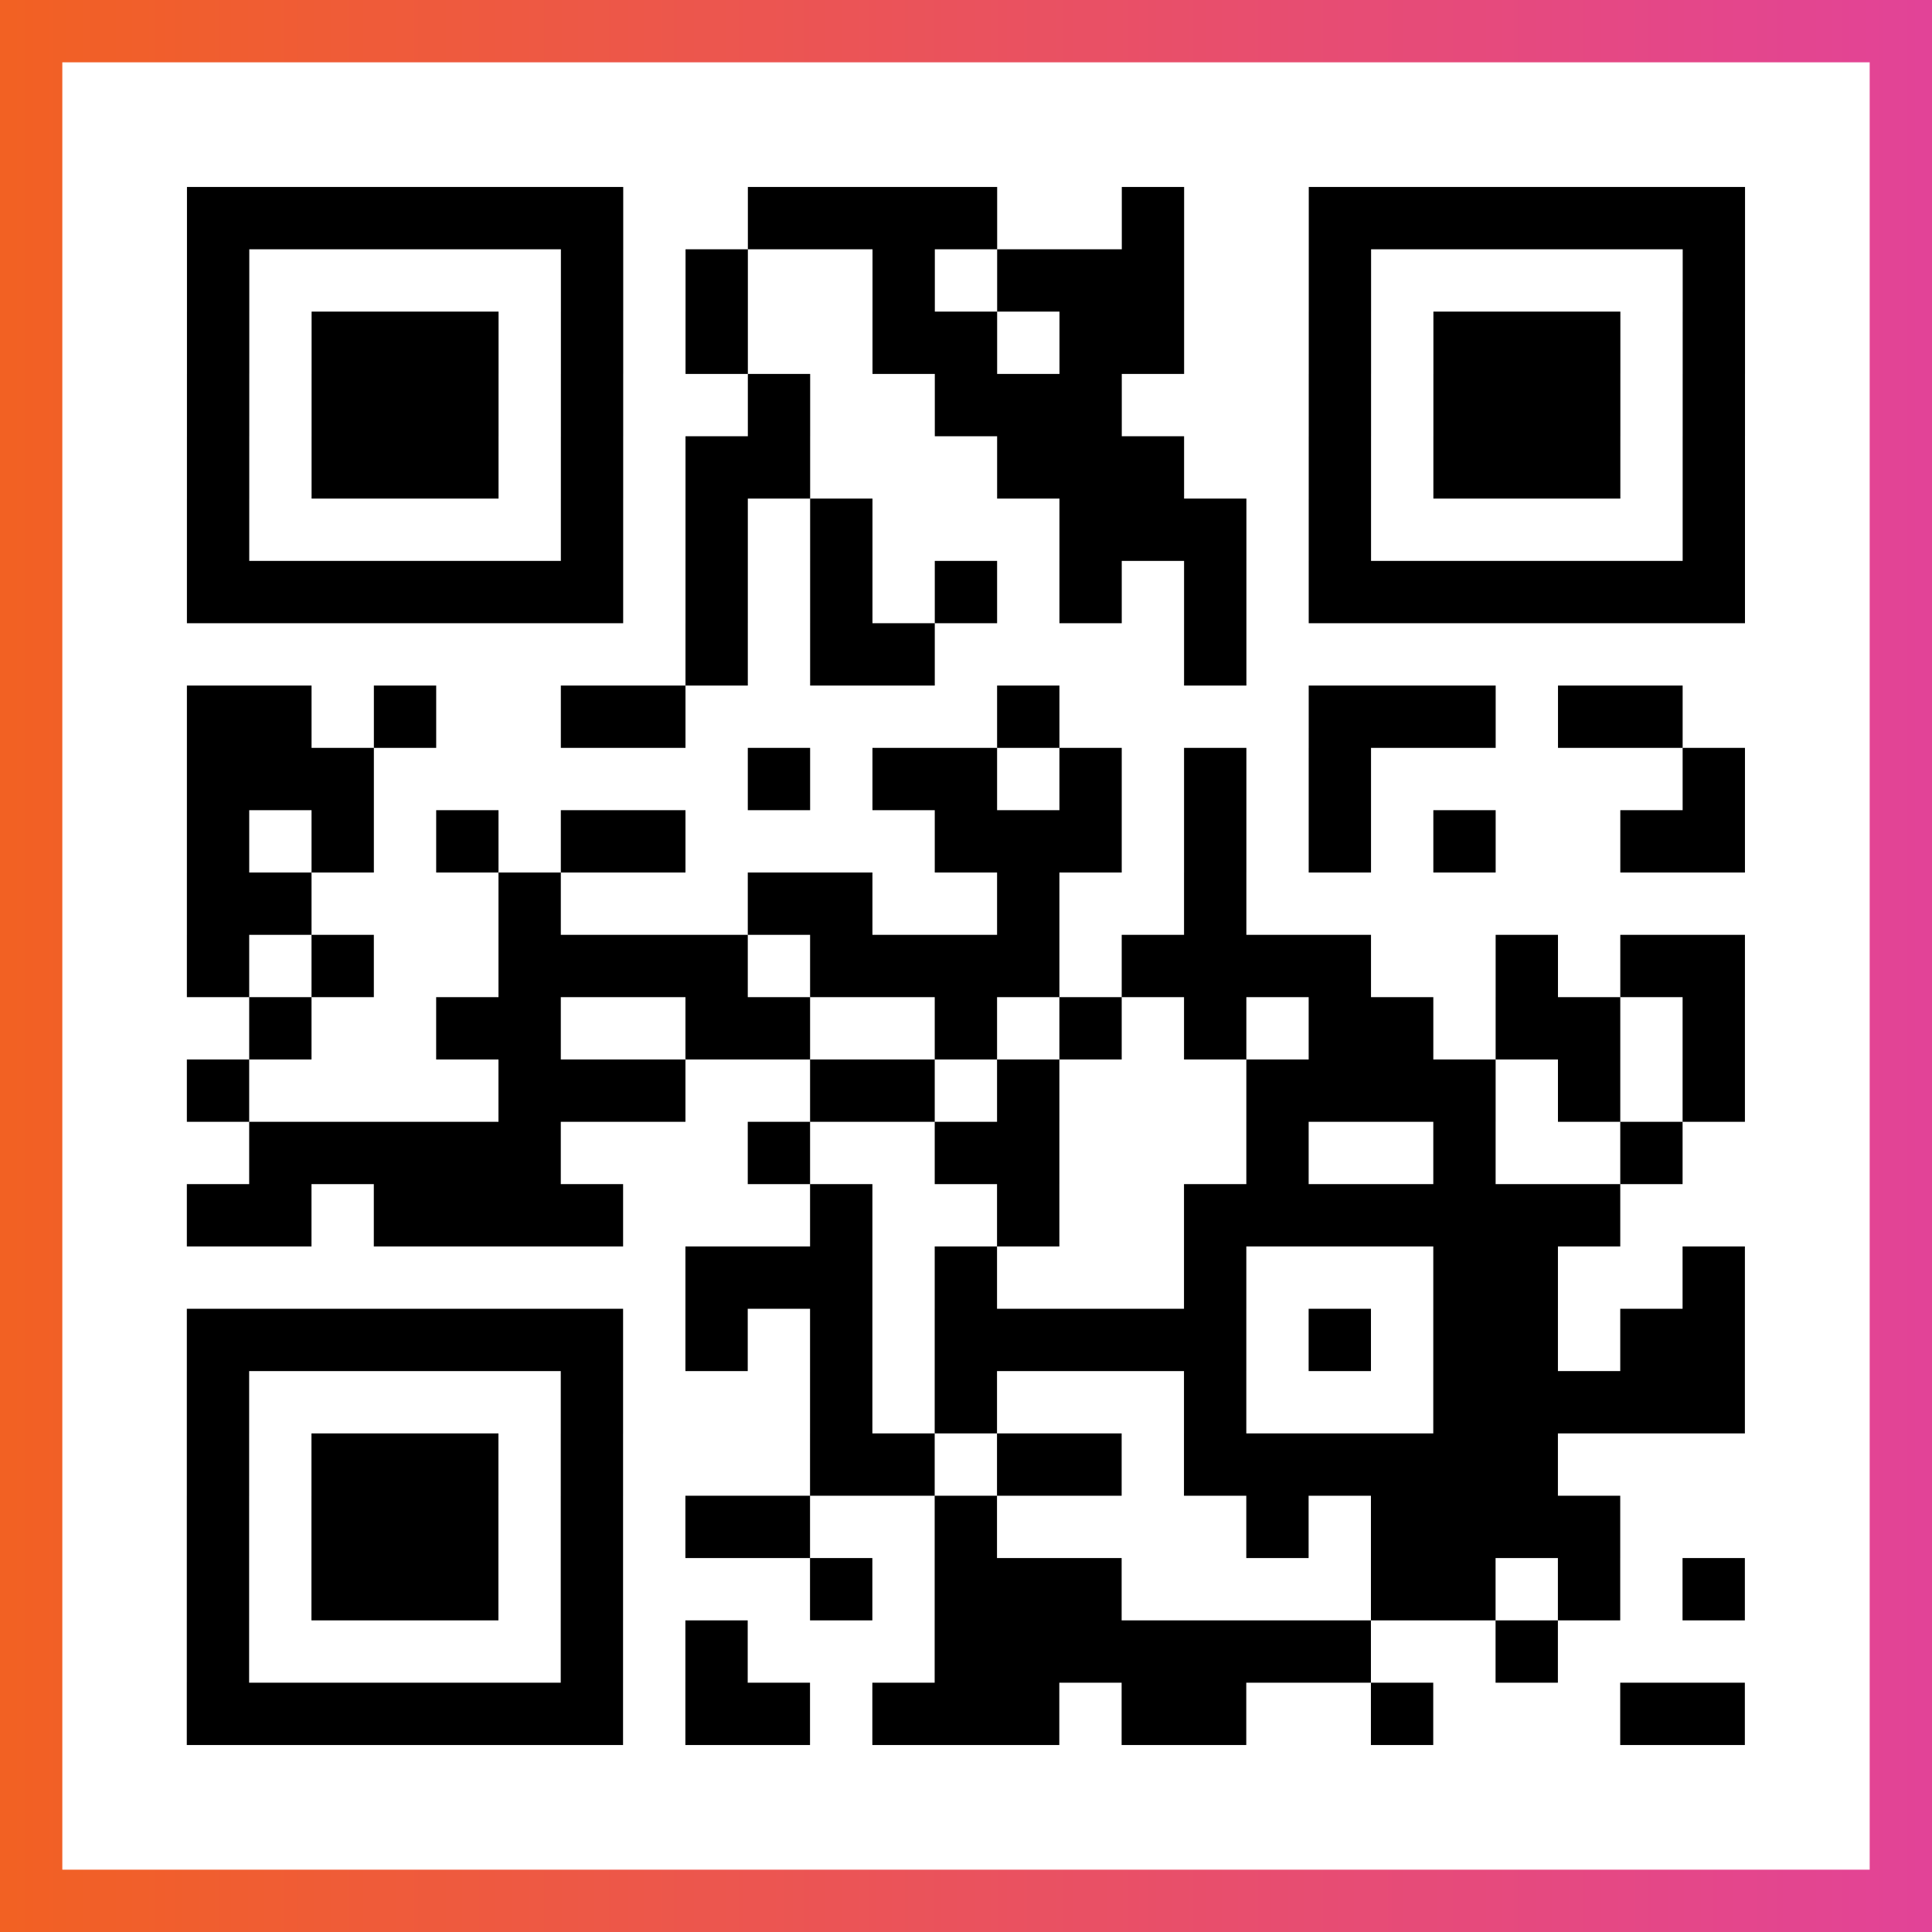
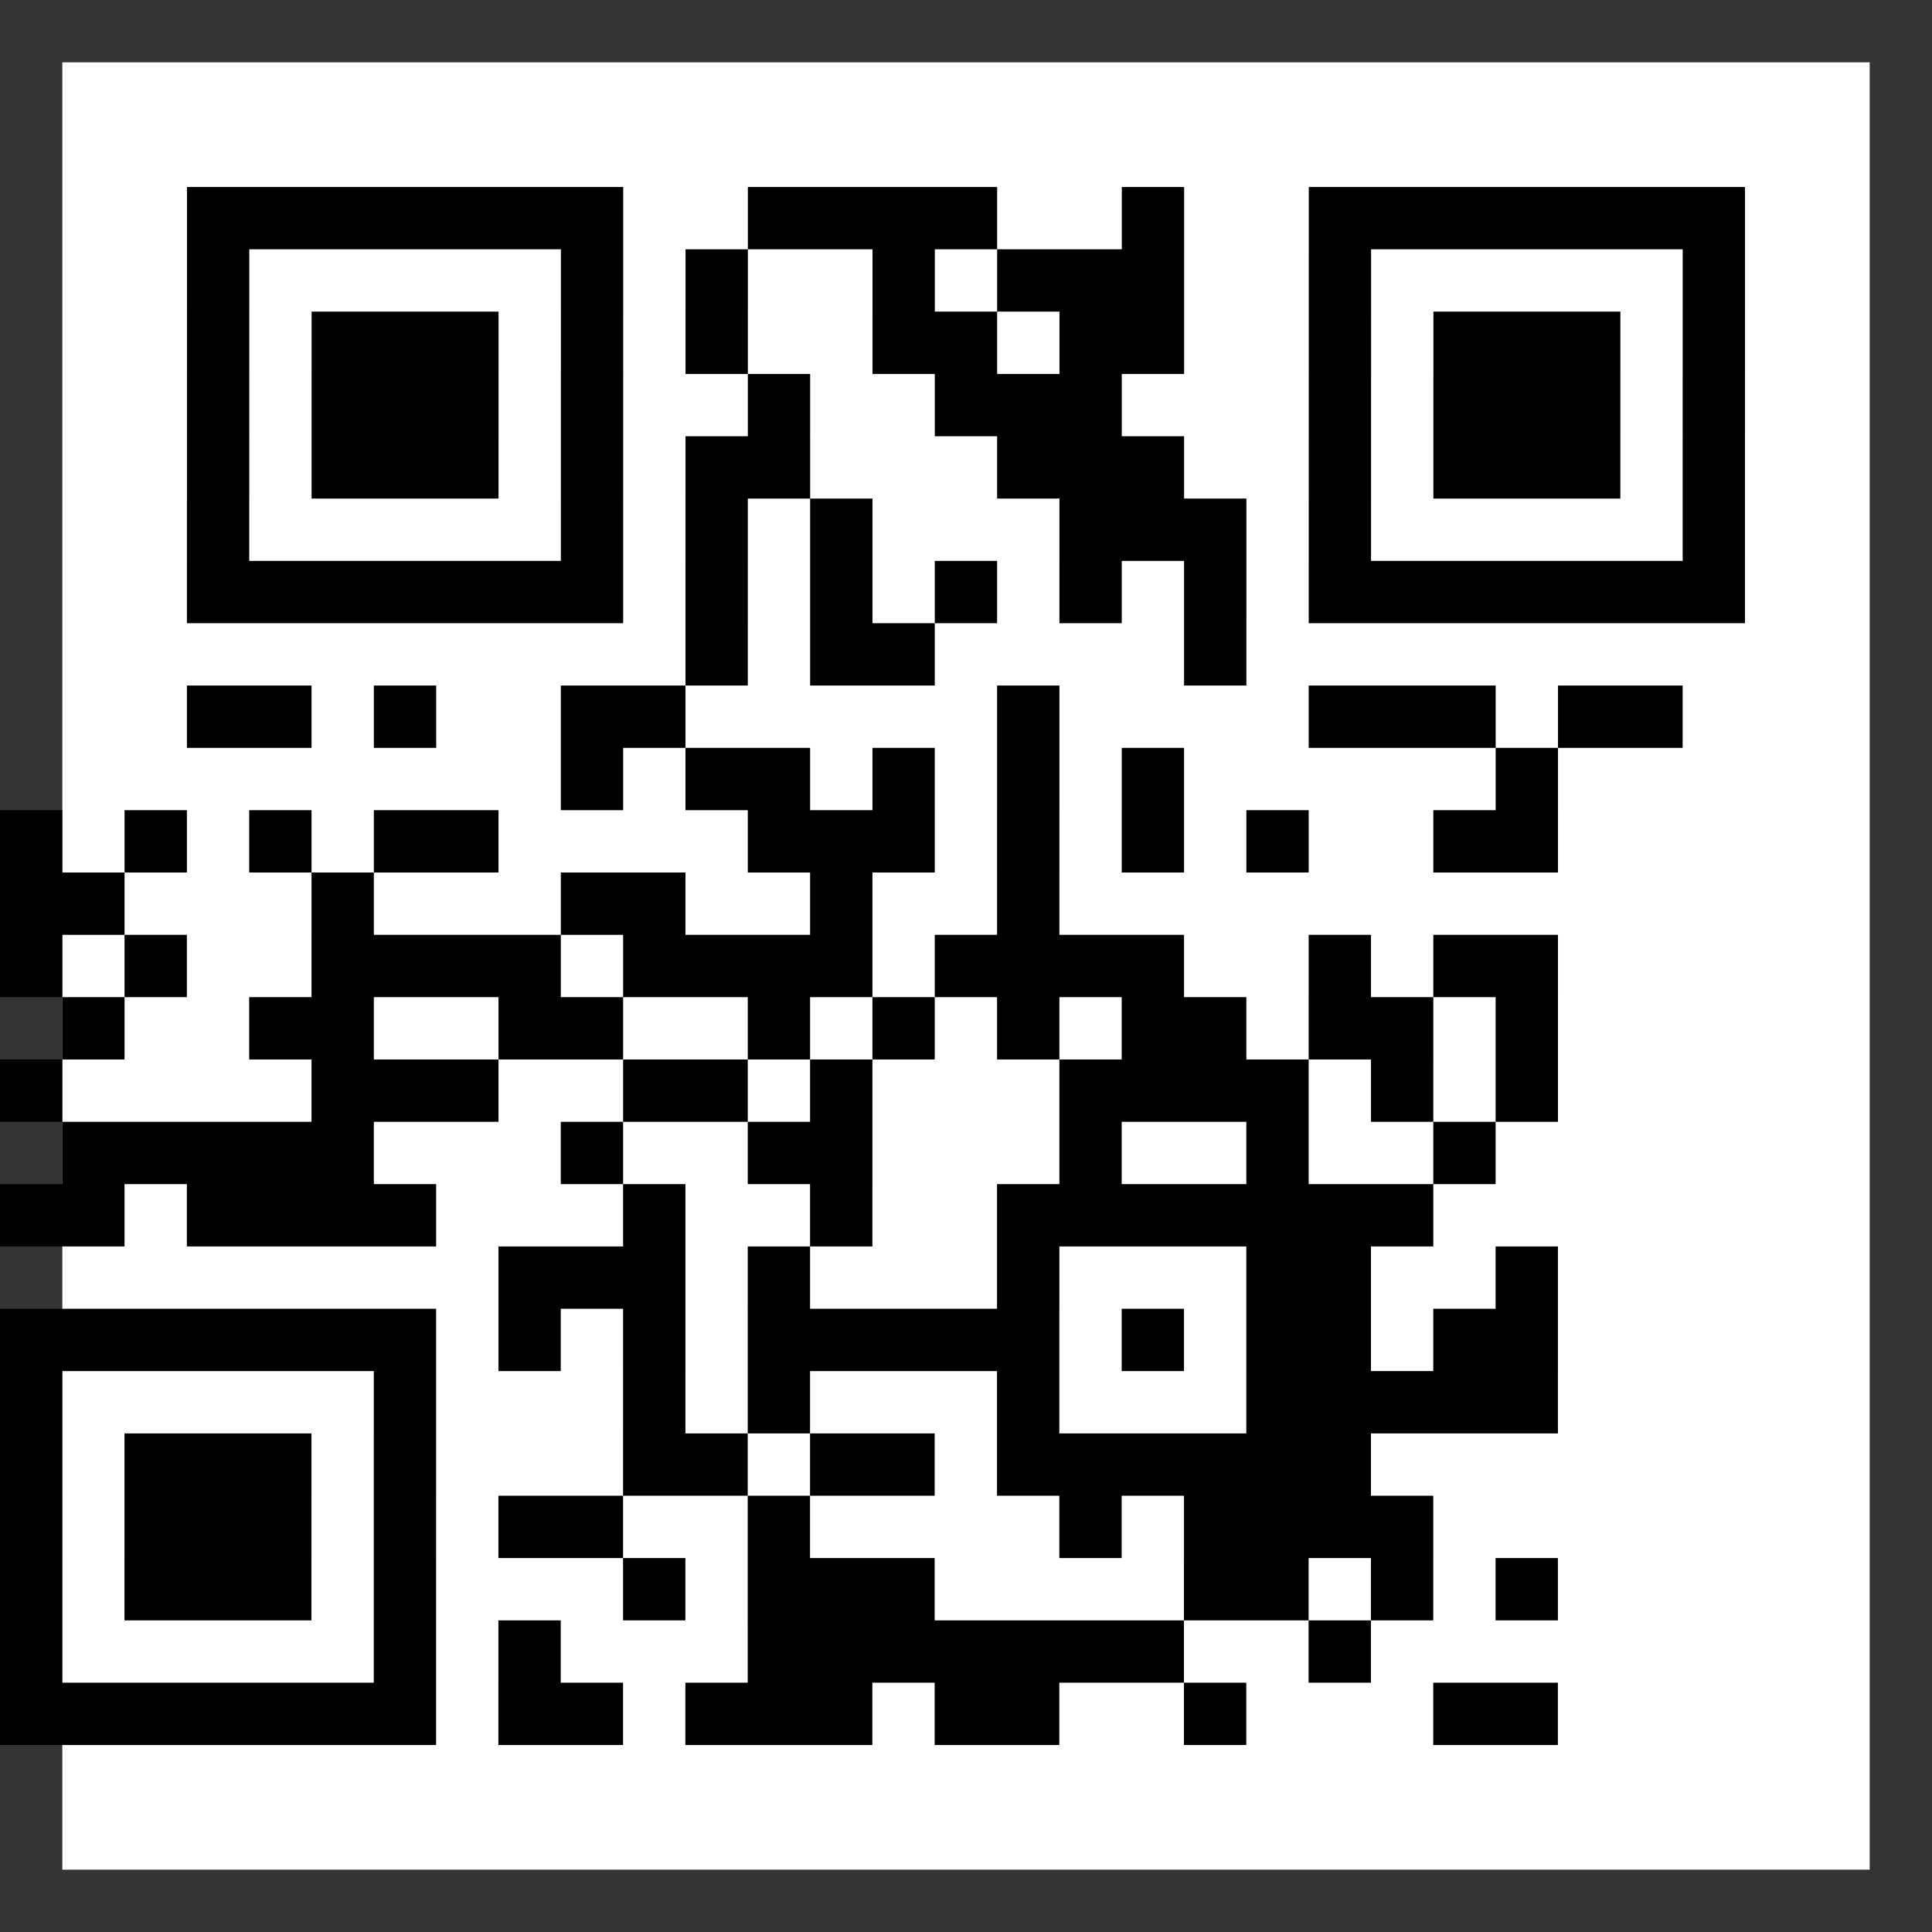
<svg xmlns="http://www.w3.org/2000/svg" viewBox="-1 -1 31 31" width="93" height="93">
  <rect x="-1" y="-1" width="31" height="31" fill="#333333" stroke="none" />
  <defs>
    <linearGradient id="primary">
      <stop class="start" offset="0%" stop-color="#f26122" />
      <stop class="stop" offset="100%" stop-color="#e24398" />
    </linearGradient>
  </defs>
-   <rect x="-1" y="-1" width="31" height="31" fill="url(#primary)" />
  <rect x="0" y="0" width="29" height="29" fill="#fff" />
-   <path stroke="#000" d="M2 2.5h7m2 0h4m2 0h1m2 0h7m-25 1h1m5 0h1m1 0h1m2 0h1m1 0h3m2 0h1m5 0h1m-25 1h1m1 0h3m1 0h1m1 0h1m2 0h2m1 0h2m2 0h1m1 0h3m1 0h1m-25 1h1m1 0h3m1 0h1m2 0h1m2 0h3m3 0h1m1 0h3m1 0h1m-25 1h1m1 0h3m1 0h1m1 0h2m3 0h3m2 0h1m1 0h3m1 0h1m-25 1h1m5 0h1m1 0h1m1 0h1m3 0h3m1 0h1m5 0h1m-25 1h7m1 0h1m1 0h1m1 0h1m1 0h1m1 0h1m1 0h7m-17 1h1m1 0h2m4 0h1m-17 1h2m1 0h1m2 0h2m5 0h1m4 0h3m1 0h2m-24 1h3m6 0h1m1 0h2m1 0h1m1 0h1m1 0h1m5 0h1m-25 1h1m1 0h1m1 0h1m1 0h2m4 0h3m1 0h1m1 0h1m1 0h1m2 0h2m-25 1h2m3 0h1m3 0h2m2 0h1m2 0h1m-17 1h1m1 0h1m2 0h4m1 0h4m1 0h4m2 0h1m1 0h2m-24 1h1m2 0h2m2 0h2m2 0h1m1 0h1m1 0h1m1 0h2m1 0h2m1 0h1m-25 1h1m4 0h3m2 0h2m1 0h1m3 0h4m1 0h1m1 0h1m-24 1h5m3 0h1m2 0h2m3 0h1m2 0h1m2 0h1m-24 1h2m1 0h4m3 0h1m2 0h1m2 0h7m-15 1h3m1 0h1m3 0h1m3 0h2m2 0h1m-25 1h7m1 0h1m1 0h1m1 0h5m1 0h1m1 0h2m1 0h2m-25 1h1m5 0h1m3 0h1m1 0h1m3 0h1m3 0h5m-25 1h1m1 0h3m1 0h1m3 0h2m1 0h2m1 0h6m-22 1h1m1 0h3m1 0h1m1 0h2m2 0h1m4 0h1m1 0h4m-23 1h1m1 0h3m1 0h1m3 0h1m1 0h3m4 0h2m1 0h1m1 0h1m-25 1h1m5 0h1m1 0h1m3 0h7m2 0h1m-22 1h7m1 0h2m1 0h3m1 0h2m2 0h1m3 0h2" />
+   <path stroke="#000" d="M2 2.5h7m2 0h4m2 0h1m2 0h7m-25 1h1m5 0h1m1 0h1m2 0h1m1 0h3m2 0h1m5 0h1m-25 1h1m1 0h3m1 0h1m1 0h1m2 0h2m1 0h2m2 0h1m1 0h3m1 0h1m-25 1h1m1 0h3m1 0h1m2 0h1m2 0h3m3 0h1m1 0h3m1 0h1m-25 1h1m1 0h3m1 0h1m1 0h2m3 0h3m2 0h1m1 0h3m1 0h1m-25 1h1m5 0h1m1 0h1m1 0h1m3 0h3m1 0h1m5 0h1m-25 1h7m1 0h1m1 0h1m1 0h1m1 0h1m1 0h1m1 0h7m-17 1h1m1 0h2m4 0h1m-17 1h2m1 0h1m2 0h2m5 0h1m4 0h3m1 0h2m-24 1m6 0h1m1 0h2m1 0h1m1 0h1m1 0h1m5 0h1m-25 1h1m1 0h1m1 0h1m1 0h2m4 0h3m1 0h1m1 0h1m1 0h1m2 0h2m-25 1h2m3 0h1m3 0h2m2 0h1m2 0h1m-17 1h1m1 0h1m2 0h4m1 0h4m1 0h4m2 0h1m1 0h2m-24 1h1m2 0h2m2 0h2m2 0h1m1 0h1m1 0h1m1 0h2m1 0h2m1 0h1m-25 1h1m4 0h3m2 0h2m1 0h1m3 0h4m1 0h1m1 0h1m-24 1h5m3 0h1m2 0h2m3 0h1m2 0h1m2 0h1m-24 1h2m1 0h4m3 0h1m2 0h1m2 0h7m-15 1h3m1 0h1m3 0h1m3 0h2m2 0h1m-25 1h7m1 0h1m1 0h1m1 0h5m1 0h1m1 0h2m1 0h2m-25 1h1m5 0h1m3 0h1m1 0h1m3 0h1m3 0h5m-25 1h1m1 0h3m1 0h1m3 0h2m1 0h2m1 0h6m-22 1h1m1 0h3m1 0h1m1 0h2m2 0h1m4 0h1m1 0h4m-23 1h1m1 0h3m1 0h1m3 0h1m1 0h3m4 0h2m1 0h1m1 0h1m-25 1h1m5 0h1m1 0h1m3 0h7m2 0h1m-22 1h7m1 0h2m1 0h3m1 0h2m2 0h1m3 0h2" />
</svg>